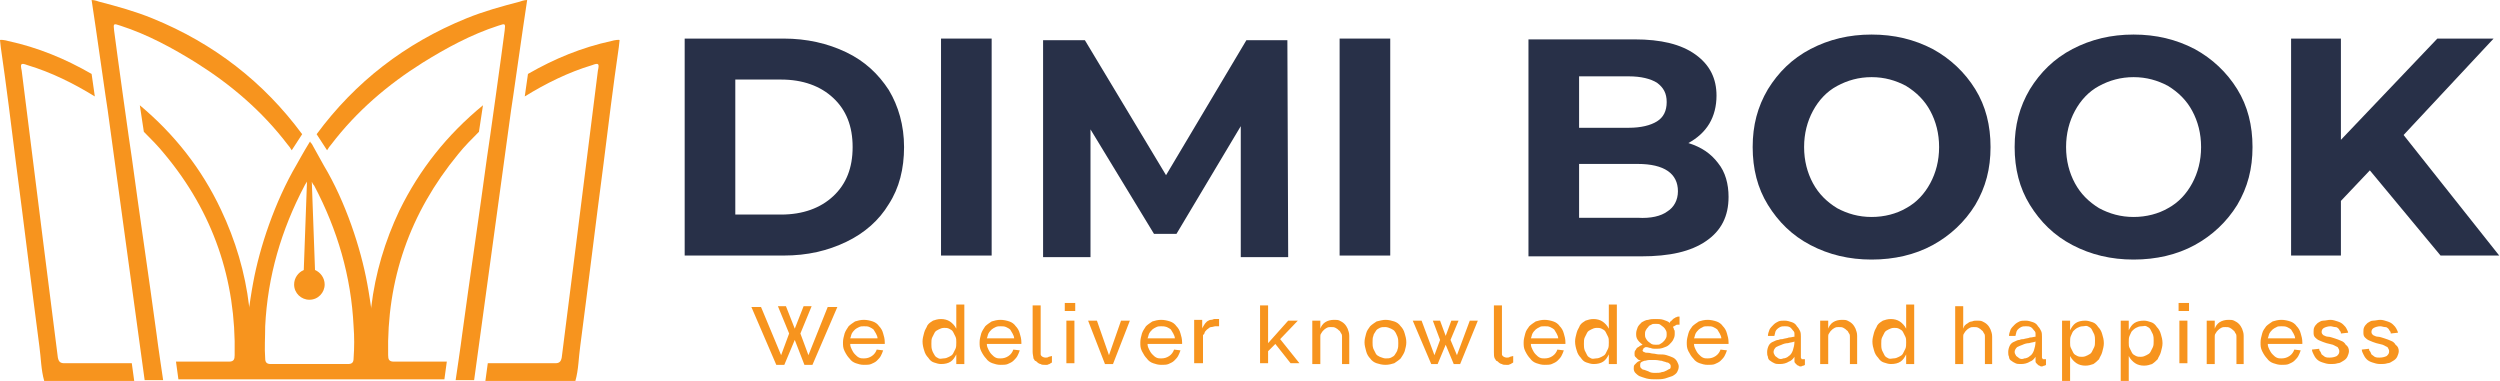
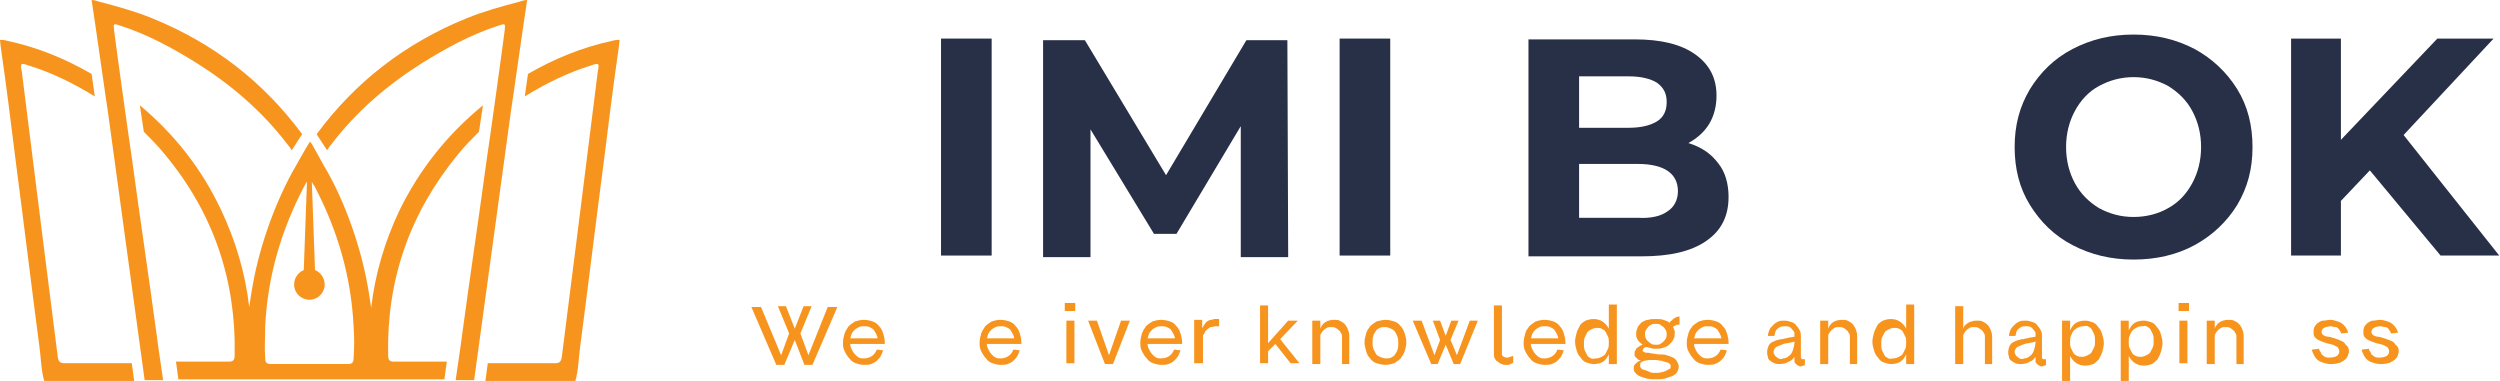
<svg xmlns="http://www.w3.org/2000/svg" width="571" height="87" viewBox="0 0 571 87" fill="none">
  <path d="M139.677 9.361C132.886 10.829 126.646 13.399 120.589 16.886L119.854 22.025C124.627 19.089 129.766 16.519 135.272 14.867C136.74 14.316 136.924 14.5 136.557 16.152C134.905 29.367 133.253 42.582 131.601 55.614C130.5 64.24 129.399 73.051 128.297 81.677C128.114 82.595 127.747 82.962 126.829 82.962C124.076 82.962 121.139 82.962 118.202 82.962C116.367 82.962 113.247 82.962 111.411 82.962L110.861 87C116.918 87 125.177 87 131.418 87C132.152 84.43 132.152 81.677 132.519 79.108C134.354 65.158 136.006 51.392 137.842 37.443C138.943 28.633 140.044 19.639 141.329 10.829L141.513 9.177C141.513 8.994 140.228 9.177 139.677 9.361Z" fill="#F7941E" />
  <path d="M118.753 0.367C114.532 1.468 110.494 2.57 106.456 4.222C92.506 9.911 81.127 18.721 72.317 30.652L74.703 34.323C74.886 33.956 75.437 33.221 75.62 33.038C81.494 25.329 88.652 19.272 96.544 14.316C101.867 11.013 107.557 7.892 113.797 5.873C115.449 5.323 115.449 5.323 115.266 6.975C114.715 11.38 111.595 33.772 111.228 35.975C109.392 49.557 107.373 62.956 105.538 76.538C105.354 78.19 104.07 86.816 104.07 86.816C105.538 86.816 107.006 86.816 108.291 86.816C108.291 86.816 114.165 43.867 116.734 25.145C116.918 24.228 119.487 5.873 120.405 0C119.671 0 118.753 0.367 118.753 0.367Z" fill="#F7941E" />
  <path d="M1.835 9.361C8.627 10.829 14.867 13.399 20.924 16.886L21.658 22.025C16.886 19.089 11.747 16.519 6.241 14.867C4.772 14.316 4.589 14.5 4.956 16.152C6.608 29.367 8.259 42.582 9.911 55.614C11.013 64.24 12.114 73.051 13.215 81.677C13.399 82.595 13.766 82.962 14.684 82.962C17.437 82.962 20.373 82.962 23.31 82.962C25.145 82.962 28.266 82.962 30.101 82.962L30.652 87C24.595 87 16.335 87 10.095 87C9.361 84.43 9.361 81.677 8.994 79.108C7.158 65.158 5.506 51.392 3.671 37.443C2.57 28.633 1.468 19.639 0.184 10.829L0 9.177C0 8.994 1.285 9.177 1.835 9.361Z" fill="#F7941E" />
  <path d="M22.576 0.367C26.797 1.468 30.835 2.57 34.873 4.222C48.823 9.911 60.203 18.721 69.013 30.652L66.627 34.323C66.443 33.956 65.892 33.221 65.709 33.038C59.835 25.329 52.677 19.272 44.785 14.316C39.462 11.013 33.772 7.892 27.532 5.873C25.88 5.323 25.88 5.323 26.063 6.975C26.614 11.38 29.734 33.772 30.101 35.975C31.937 49.557 33.956 62.956 35.791 76.538C35.975 78.19 37.26 86.816 37.26 86.816C35.791 86.816 34.323 86.816 33.038 86.816C33.038 86.816 27.165 43.867 24.595 25.145C24.411 24.228 21.842 5.873 20.924 0C21.658 0 22.576 0.367 22.576 0.367Z" fill="#F7941E" />
  <path d="M91.222 48.089C87.918 55.063 85.715 62.405 84.797 70.114C84.797 70.297 84.797 70.481 84.797 70.481C84.797 70.481 84.247 66.626 83.88 64.791C82.411 56.715 78.924 46.07 73.968 37.81C73.968 37.81 71.949 34.139 71.215 32.854C71.032 32.671 70.848 32.487 70.848 32.304V32.854V32.304C70.848 32.304 70.665 32.487 70.481 32.854C69.563 34.323 67.728 37.627 67.728 37.627C62.772 46.069 59.285 56.532 57.816 64.608C57.449 66.443 56.899 70.297 56.899 70.297C56.899 70.114 56.899 69.93 56.899 69.93C55.981 62.221 53.779 54.88 50.475 47.905C46.07 38.544 39.829 30.652 31.937 24.044L32.854 30.101C34.506 31.753 36.158 33.405 37.627 35.24C48.639 48.456 53.962 63.873 53.595 81.126C53.595 82.044 53.411 82.595 52.31 82.595C48.089 82.595 44.234 82.595 40.196 82.595L40.747 86.633C50.842 86.633 61.12 86.633 71.215 86.633C81.31 86.633 91.405 86.633 101.5 86.633L102.051 82.595C97.829 82.595 93.975 82.595 89.937 82.595C88.835 82.595 88.652 82.044 88.652 81.126C88.285 63.873 93.608 48.639 104.62 35.24C106.089 33.405 107.74 31.753 109.392 30.101L110.31 24.044C102.051 30.835 95.81 38.728 91.222 48.089ZM80.76 81.861C80.76 82.778 80.392 83.145 79.475 83.145C76.722 83.145 73.968 83.145 71.032 83.145C68.095 83.145 64.791 83.145 61.854 83.145C60.937 83.145 60.57 82.778 60.57 81.861C60.386 79.475 60.57 77.088 60.57 74.519C61.12 63.139 64.24 52.494 69.563 42.399C69.563 42.399 69.747 42.032 70.114 41.481L69.38 61.671C68.095 62.221 67.177 63.506 67.177 64.975C67.177 66.994 68.829 68.462 70.665 68.462C72.683 68.462 74.152 66.81 74.152 64.975C74.152 63.506 73.234 62.221 71.949 61.671L71.215 41.481C71.399 42.032 71.766 42.399 71.766 42.399C77.089 52.494 80.209 63.139 80.76 74.519C80.943 76.905 80.943 79.291 80.76 81.861Z" fill="#F7941E" />
-   <path d="M156.38 8.81H178.955C184.278 8.81 189.05 9.911 193.272 11.931C197.493 13.949 200.614 16.886 203 20.557C205.202 24.228 206.487 28.633 206.487 33.589C206.487 38.544 205.386 42.949 203 46.62C200.797 50.291 197.493 53.228 193.272 55.247C189.05 57.266 184.462 58.367 178.955 58.367H156.38V8.81ZM178.405 49.006C183.361 49.006 187.399 47.538 190.335 44.785C193.272 42.032 194.74 38.361 194.74 33.589C194.74 28.817 193.272 25.146 190.335 22.392C187.399 19.639 183.361 18.171 178.405 18.171H167.943V49.006H178.405Z" fill="#283048" />
  <path d="M214.93 8.81H226.493V58.367H214.93V8.81Z" fill="#283048" />
  <path d="M283.392 58.551V28.816L268.709 53.411H263.569L249.069 29.551V58.734H238.24V9.177H247.785L266.323 40.013L284.677 9.177H294.038L294.221 58.734H283.392V58.551Z" fill="#283048" />
  <path d="M305.968 8.81H317.531V58.367H305.968V8.81Z" fill="#283048" />
  <path d="M392.417 37.26C394.069 39.279 394.803 42.032 394.803 44.968C394.803 49.373 393.152 52.677 389.664 55.063C386.177 57.449 381.405 58.551 374.797 58.551H349.101V8.994H373.329C379.386 8.994 383.974 10.095 387.278 12.481C390.582 14.867 392.05 17.987 392.05 21.842C392.05 24.228 391.5 26.43 390.398 28.266C389.297 30.101 387.645 31.57 385.626 32.671C388.563 33.589 390.765 35.057 392.417 37.26ZM360.664 17.437V29.184H372.044C374.797 29.184 377 28.633 378.468 27.715C379.936 26.797 380.671 25.329 380.671 23.31C380.671 21.291 379.936 20.006 378.468 18.905C377 17.987 374.797 17.437 372.044 17.437H360.664ZM380.854 48.272C382.322 47.355 383.24 45.703 383.24 43.684C383.24 39.646 380.12 37.443 374.063 37.443H360.664V49.74H374.063C377 49.924 379.386 49.373 380.854 48.272Z" fill="#283048" />
-   <path d="M413.525 55.981C409.304 53.779 406.183 50.658 403.797 46.804C401.411 42.949 400.31 38.544 400.31 33.589C400.31 28.633 401.411 24.412 403.797 20.373C406.183 16.519 409.304 13.399 413.525 11.196C417.747 8.994 422.335 7.892 427.474 7.892C432.614 7.892 437.202 8.994 441.424 11.196C445.462 13.399 448.766 16.519 451.152 20.373C453.538 24.228 454.639 28.633 454.639 33.589C454.639 38.544 453.538 42.766 451.152 46.804C448.766 50.658 445.462 53.779 441.424 55.981C437.386 58.184 432.614 59.285 427.474 59.285C422.335 59.285 417.747 58.184 413.525 55.981ZM435.367 47.538C437.753 46.253 439.588 44.234 440.873 41.848C442.158 39.462 442.892 36.709 442.892 33.589C442.892 30.468 442.158 27.715 440.873 25.329C439.588 22.943 437.753 21.108 435.367 19.639C432.981 18.355 430.411 17.62 427.474 17.62C424.538 17.62 421.968 18.355 419.582 19.639C417.196 20.924 415.36 22.943 414.076 25.329C412.791 27.715 412.057 30.468 412.057 33.589C412.057 36.709 412.791 39.462 414.076 41.848C415.36 44.234 417.196 46.07 419.582 47.538C421.968 48.823 424.538 49.557 427.474 49.557C430.411 49.557 433.164 48.823 435.367 47.538Z" fill="#283048" />
  <path d="M473.36 55.981C469.139 53.779 466.019 50.658 463.633 46.804C461.246 42.949 460.145 38.544 460.145 33.589C460.145 28.633 461.246 24.412 463.633 20.373C466.019 16.519 469.139 13.399 473.36 11.196C477.582 8.994 482.17 7.892 487.31 7.892C492.449 7.892 497.038 8.994 501.259 11.196C505.297 13.399 508.601 16.519 510.987 20.373C513.373 24.228 514.474 28.633 514.474 33.589C514.474 38.544 513.373 42.766 510.987 46.804C508.601 50.658 505.297 53.779 501.259 55.981C497.221 58.184 492.449 59.285 487.31 59.285C482.17 59.285 477.582 58.184 473.36 55.981ZM495.202 47.538C497.588 46.253 499.424 44.234 500.708 41.848C501.993 39.462 502.727 36.709 502.727 33.589C502.727 30.468 501.993 27.715 500.708 25.329C499.424 22.943 497.588 21.108 495.202 19.639C492.816 18.355 490.246 17.62 487.31 17.62C484.373 17.62 481.803 18.355 479.417 19.639C477.031 20.924 475.196 22.943 473.911 25.329C472.626 27.715 471.892 30.468 471.892 33.589C471.892 36.709 472.626 39.462 473.911 41.848C475.196 44.234 477.031 46.07 479.417 47.538C481.803 48.823 484.373 49.557 487.31 49.557C490.246 49.557 493 48.823 495.202 47.538Z" fill="#283048" />
  <path d="M541.272 38.911L534.664 45.886V58.367H523.284V8.81H534.664V31.937L556.689 8.81H569.538L548.981 30.835L570.822 58.367H557.424L541.272 38.911Z" fill="#283048" />
  <path d="M179.506 69.93L181.525 75.07L183.544 69.93H185.38L182.81 76.171L184.645 81.127L189.05 70.114H191.253L185.563 83.329H183.728L181.525 77.639L179.139 83.329H177.304L171.614 70.114H173.816L178.405 81.127L180.24 76.171L177.671 69.93H179.506Z" fill="#F7941E" />
  <path d="M194.19 78.557C194.19 79.108 194.373 79.475 194.557 79.842C194.74 80.209 194.924 80.576 195.291 80.943C195.658 81.31 195.842 81.494 196.209 81.677C196.576 81.861 196.943 81.861 197.31 81.861C198.044 81.861 198.595 81.677 199.145 81.31C199.696 80.943 200.063 80.392 200.247 79.842L201.715 80.025C201.531 80.576 201.348 80.943 201.164 81.31C200.981 81.677 200.614 82.044 200.247 82.411C199.88 82.778 199.329 82.962 198.962 83.146C198.595 83.329 197.861 83.329 197.31 83.329C196.576 83.329 196.025 83.146 195.474 82.962C194.924 82.778 194.373 82.411 194.006 81.861C193.639 81.494 193.272 80.943 192.905 80.209C192.538 79.475 192.538 78.924 192.538 78.19C192.538 77.456 192.721 76.905 192.905 76.171C193.088 75.62 193.455 75.07 193.823 74.519C194.19 74.152 194.74 73.785 195.291 73.418C195.842 73.234 196.576 73.051 197.31 73.051C198.044 73.051 198.778 73.234 199.329 73.418C199.88 73.601 200.43 73.968 200.797 74.519C201.164 74.886 201.531 75.437 201.715 76.171C201.899 76.722 202.082 77.456 202.082 78.19V78.374V78.557H194.19ZM197.31 74.519C196.943 74.519 196.576 74.519 196.209 74.703C195.842 74.886 195.474 75.07 195.291 75.253C195.107 75.437 194.74 75.804 194.557 76.171C194.373 76.538 194.373 76.905 194.19 77.272H200.43C200.43 76.905 200.247 76.538 200.063 76.171C199.88 75.804 199.696 75.62 199.512 75.253C199.329 75.07 198.962 74.886 198.595 74.703C198.228 74.519 197.861 74.519 197.31 74.519Z" fill="#F7941E" />
-   <path d="M220.253 69.93V83.146H218.417V80.943C218.05 81.677 217.683 82.228 217.133 82.595C216.582 82.962 215.848 83.146 214.93 83.146C214.38 83.146 213.829 82.962 213.278 82.778C212.728 82.595 212.361 82.228 211.993 81.677C211.626 81.31 211.259 80.76 211.076 80.025C210.892 79.475 210.709 78.74 210.709 78.006C210.709 77.272 210.892 76.722 211.076 75.987C211.259 75.253 211.626 74.886 211.81 74.335C212.177 73.785 212.544 73.601 213.095 73.234C213.645 73.051 214.196 72.867 214.93 72.867C215.664 72.867 216.399 73.051 216.949 73.418C217.5 73.785 218.05 74.335 218.417 75.07V69.563H220.253V69.93ZM215.481 81.861C216.031 81.861 216.398 81.677 216.766 81.494C217.133 81.31 217.5 81.127 217.683 80.76C217.867 80.392 218.05 80.025 218.234 79.658C218.417 79.291 218.417 78.74 218.417 78.19C218.417 77.639 218.417 77.272 218.234 76.905C218.05 76.538 217.867 76.171 217.683 75.804C217.5 75.437 217.133 75.253 216.766 75.07C216.398 74.886 216.031 74.886 215.664 74.886C215.114 74.886 214.747 75.07 214.38 75.253C214.012 75.437 213.645 75.62 213.462 75.987C213.278 76.354 213.095 76.722 212.911 77.089C212.728 77.456 212.728 78.006 212.728 78.557C212.728 79.108 212.728 79.475 212.911 80.025C213.095 80.576 213.278 80.76 213.462 81.127C213.645 81.494 214.012 81.677 214.38 81.861C214.747 82.044 215.114 81.861 215.481 81.861Z" fill="#F7941E" />
  <path d="M225.392 78.557C225.392 79.108 225.576 79.475 225.759 79.842C225.943 80.209 226.126 80.576 226.493 80.943C226.86 81.31 227.044 81.494 227.411 81.677C227.778 81.861 228.145 81.861 228.512 81.861C229.246 81.861 229.797 81.677 230.348 81.31C230.898 80.943 231.265 80.392 231.449 79.842L232.917 80.025C232.734 80.576 232.55 80.943 232.367 81.31C232.183 81.677 231.816 82.044 231.449 82.411C231.082 82.778 230.531 82.962 230.164 83.146C229.797 83.329 229.063 83.329 228.512 83.329C227.778 83.329 227.227 83.146 226.677 82.962C226.126 82.778 225.576 82.411 225.209 81.861C224.841 81.494 224.474 80.943 224.107 80.209C223.74 79.475 223.74 78.924 223.74 78.19C223.74 77.456 223.924 76.905 224.107 76.171C224.291 75.62 224.658 75.07 225.025 74.519C225.392 74.152 225.943 73.785 226.493 73.418C227.044 73.234 227.778 73.051 228.512 73.051C229.246 73.051 229.981 73.234 230.531 73.418C231.082 73.601 231.633 73.968 232 74.519C232.367 74.886 232.734 75.437 232.917 76.171C233.101 76.722 233.284 77.456 233.284 78.19V78.374V78.557H225.392ZM228.512 74.519C228.145 74.519 227.778 74.519 227.411 74.703C227.044 74.886 226.677 75.07 226.493 75.253C226.31 75.437 225.943 75.804 225.759 76.171C225.576 76.538 225.576 76.905 225.392 77.272H231.633C231.633 76.905 231.449 76.538 231.265 76.171C231.082 75.804 230.898 75.62 230.715 75.253C230.531 75.07 230.164 74.886 229.797 74.703C229.43 74.519 228.879 74.519 228.512 74.519Z" fill="#F7941E" />
-   <path d="M235.854 80.393V69.747H237.69C237.69 71.215 237.69 72.317 237.69 73.418C237.69 74.336 237.69 75.253 237.69 76.171C237.69 76.905 237.69 77.639 237.69 78.374C237.69 79.108 237.69 79.658 237.69 80.393C237.69 80.576 237.69 80.76 237.69 80.943C237.69 81.127 237.873 81.31 237.873 81.31C238.057 81.494 238.424 81.677 238.791 81.677C238.975 81.677 239.342 81.677 239.525 81.494C239.709 81.494 240.076 81.31 240.259 81.31V82.779C240.076 82.962 239.892 82.962 239.709 83.146C239.525 83.146 239.342 83.329 239.158 83.329C238.975 83.329 238.791 83.329 238.607 83.329C238.24 83.329 237.873 83.329 237.69 83.146C237.506 83.146 237.139 82.962 236.956 82.779C236.772 82.595 236.588 82.412 236.405 82.412C236.221 82.228 236.221 82.044 236.038 81.861C236.038 81.494 235.854 80.943 235.854 80.393Z" fill="#F7941E" />
  <path d="M245.582 69.196V71.032H243.196V69.196H245.582ZM245.399 73.234V82.962H243.563V73.234H245.399Z" fill="#F7941E" />
  <path d="M248.519 73.234H250.538L253.291 81.127L256.044 73.234H258.063L254.209 83.146H252.373L248.519 73.234Z" fill="#F7941E" />
  <path d="M262.101 78.557C262.101 79.108 262.284 79.475 262.468 79.842C262.652 80.209 262.835 80.576 263.202 80.943C263.569 81.31 263.753 81.494 264.12 81.677C264.487 81.861 264.854 81.861 265.221 81.861C265.955 81.861 266.506 81.677 267.057 81.31C267.607 80.943 267.974 80.392 268.158 79.842L269.626 80.025C269.443 80.576 269.259 80.943 269.076 81.31C268.892 81.677 268.525 82.044 268.158 82.411C267.791 82.778 267.24 82.962 266.873 83.146C266.506 83.329 265.772 83.329 265.221 83.329C264.487 83.329 263.936 83.146 263.386 82.962C262.835 82.778 262.284 82.411 261.917 81.861C261.55 81.494 261.183 80.943 260.816 80.209C260.449 79.475 260.449 78.924 260.449 78.19C260.449 77.456 260.633 76.905 260.816 76.171C261 75.62 261.367 75.07 261.734 74.519C262.101 74.152 262.652 73.785 263.202 73.418C263.753 73.234 264.487 73.051 265.221 73.051C265.955 73.051 266.69 73.234 267.24 73.418C267.791 73.601 268.341 73.968 268.708 74.519C269.076 74.886 269.443 75.437 269.626 76.171C269.81 76.722 269.993 77.456 269.993 78.19V78.374V78.557H262.101ZM265.221 74.519C264.854 74.519 264.487 74.519 264.12 74.703C263.753 74.886 263.386 75.07 263.202 75.253C263.019 75.437 262.652 75.804 262.468 76.171C262.284 76.538 262.284 76.905 262.101 77.272H268.341C268.341 76.905 268.158 76.538 267.974 76.171C267.791 75.804 267.607 75.62 267.424 75.253C267.24 75.07 266.873 74.886 266.506 74.703C265.955 74.519 265.588 74.519 265.221 74.519Z" fill="#F7941E" />
  <path d="M278.62 74.519C278.62 74.519 278.436 74.519 278.253 74.519C278.069 74.519 277.886 74.519 277.519 74.519C277.335 74.519 276.968 74.703 276.601 74.703C276.234 74.703 276.05 75.07 275.683 75.253C275.5 75.437 275.133 75.804 275.133 75.987C275.133 76.171 274.949 76.355 274.766 76.538V82.962H272.747V73.051H274.582V75.07C274.582 74.886 274.766 74.703 274.949 74.335C275.133 73.969 275.316 73.785 275.683 73.418C276.05 73.234 276.234 73.051 276.601 73.051C276.968 73.051 277.152 72.867 277.335 72.867C277.519 72.867 277.886 72.867 278.069 72.867C278.253 72.867 278.436 72.867 278.436 72.867V74.519H278.62Z" fill="#F7941E" />
  <path d="M291.285 78.557L289.633 80.209V82.962H287.797V69.747H289.633V78.374L294.221 73.234H296.424L292.386 77.456L296.791 82.962H294.772L291.285 78.557Z" fill="#F7941E" />
  <path d="M308.354 83.146H306.519V76.905C306.519 76.722 306.519 76.355 306.335 76.171C306.152 75.987 306.152 75.62 305.785 75.437C305.601 75.253 305.417 75.07 305.05 74.886C304.683 74.703 304.5 74.703 303.949 74.703C303.582 74.703 303.398 74.703 303.031 74.886C302.664 75.07 302.481 75.253 302.297 75.437C302.114 75.62 301.93 75.804 301.747 76.171C301.563 76.355 301.563 76.722 301.563 76.905V83.146H299.728V73.234H301.563V75.07C301.747 74.519 302.114 73.968 302.664 73.601C303.215 73.234 303.949 73.051 304.683 73.051C305.234 73.051 305.601 73.051 305.968 73.234C306.335 73.418 306.702 73.601 307.069 73.968C307.436 74.335 307.62 74.703 307.803 75.07C307.987 75.62 308.171 75.987 308.171 76.722V83.146H308.354Z" fill="#F7941E" />
  <path d="M316.43 73.051C317.164 73.051 317.898 73.234 318.449 73.418C319 73.601 319.55 73.968 319.917 74.519C320.284 74.886 320.652 75.437 320.835 76.171C321.019 76.722 321.202 77.456 321.202 78.19C321.202 78.924 321.019 79.475 320.835 80.209C320.652 80.76 320.284 81.31 319.917 81.861C319.55 82.228 319 82.595 318.449 82.962C317.898 83.146 317.164 83.329 316.43 83.329C315.696 83.329 314.962 83.146 314.411 82.962C313.86 82.778 313.31 82.411 312.943 81.861C312.576 81.494 312.209 80.943 312.025 80.209C311.841 79.475 311.658 78.924 311.658 78.19C311.658 77.456 311.841 76.905 312.025 76.171C312.209 75.437 312.576 75.07 312.943 74.519C313.31 74.152 313.86 73.785 314.411 73.418C315.145 73.234 315.879 73.051 316.43 73.051ZM316.43 81.861C316.981 81.861 317.348 81.861 317.715 81.677C318.082 81.494 318.449 81.31 318.633 80.943C318.816 80.576 319.183 80.209 319.183 79.842C319.367 79.475 319.367 78.924 319.367 78.374C319.367 77.823 319.367 77.456 319.183 76.905C319 76.538 318.816 75.987 318.633 75.804C318.449 75.437 318.082 75.253 317.715 75.07C317.348 74.886 316.797 74.703 316.43 74.703C315.879 74.703 315.512 74.703 315.145 74.886C314.778 75.07 314.411 75.253 314.228 75.62C314.044 75.987 313.677 76.355 313.677 76.722C313.493 77.089 313.493 77.639 313.493 78.19C313.493 78.741 313.493 79.108 313.677 79.658C313.86 80.025 314.044 80.392 314.228 80.76C314.411 81.127 314.778 81.31 315.145 81.494C315.696 81.677 316.063 81.861 316.43 81.861Z" fill="#F7941E" />
  <path d="M337.538 73.234L333.5 83.146H332.031L330.196 78.74L328.36 83.146H326.892L322.671 73.234H324.69L327.626 81.127L328.911 77.639L327.259 73.234H328.911L330.196 76.722L331.481 73.234H333.133L331.297 77.639L332.765 81.127L335.702 73.234H337.538Z" fill="#F7941E" />
  <path d="M341.208 80.393V69.747H343.044C343.044 71.215 343.044 72.317 343.044 73.418C343.044 74.336 343.044 75.253 343.044 76.171C343.044 76.905 343.044 77.639 343.044 78.374C343.044 79.108 343.044 79.658 343.044 80.393C343.044 80.576 343.044 80.76 343.044 80.943C343.044 81.127 343.227 81.31 343.227 81.31C343.411 81.494 343.778 81.677 344.145 81.677C344.329 81.677 344.696 81.677 344.879 81.494C345.063 81.494 345.43 81.31 345.614 81.31V82.779C345.43 82.962 345.246 82.962 345.063 83.146C344.879 83.146 344.696 83.329 344.512 83.329C344.329 83.329 344.145 83.329 343.962 83.329C343.595 83.329 343.227 83.329 343.044 83.146C342.86 83.146 342.493 82.962 342.31 82.779C342.126 82.595 341.943 82.412 341.759 82.412C341.576 82.228 341.576 82.044 341.392 81.861C341.208 81.494 341.208 80.943 341.208 80.393Z" fill="#F7941E" />
  <path d="M349.652 78.557C349.652 79.108 349.835 79.475 350.019 79.842C350.202 80.209 350.386 80.576 350.753 80.943C351.12 81.31 351.304 81.494 351.671 81.677C352.038 81.861 352.405 81.861 352.772 81.861C353.506 81.861 354.057 81.677 354.607 81.31C355.158 80.943 355.525 80.392 355.709 79.842L357.177 80.025C356.993 80.576 356.81 80.943 356.626 81.31C356.443 81.677 356.076 82.044 355.709 82.411C355.342 82.778 354.791 82.962 354.424 83.146C354.057 83.329 353.323 83.329 352.772 83.329C352.038 83.329 351.487 83.146 350.936 82.962C350.386 82.778 349.835 82.411 349.468 81.861C349.101 81.494 348.734 80.943 348.367 80.209C348 79.475 348 78.924 348 78.19C348 77.456 348.183 76.905 348.367 76.171C348.55 75.437 348.917 75.07 349.285 74.519C349.652 74.152 350.202 73.785 350.753 73.418C351.304 73.234 352.038 73.051 352.772 73.051C353.506 73.051 354.24 73.234 354.791 73.418C355.342 73.601 355.892 73.968 356.259 74.519C356.626 74.886 356.993 75.437 357.177 76.171C357.36 76.722 357.544 77.456 357.544 78.19V78.374V78.557H349.652ZM352.772 74.519C352.405 74.519 351.854 74.519 351.671 74.703C351.304 74.886 350.936 75.07 350.753 75.253C350.569 75.437 350.202 75.804 350.019 76.171C349.835 76.538 349.835 76.905 349.652 77.272H355.892C355.892 76.905 355.709 76.538 355.525 76.171C355.342 75.804 355.158 75.62 354.974 75.253C354.791 75.07 354.424 74.886 354.057 74.703C353.69 74.519 353.323 74.519 352.772 74.519Z" fill="#F7941E" />
  <path d="M369.291 69.93V83.146H367.455V80.943C367.088 81.677 366.721 82.228 366.171 82.595C365.62 82.962 364.886 83.146 363.968 83.146C363.417 83.146 362.867 82.962 362.316 82.778C361.766 82.595 361.399 82.228 361.031 81.677C360.664 81.31 360.297 80.76 360.114 80.025C359.93 79.475 359.747 78.74 359.747 78.006C359.747 77.272 359.93 76.722 360.114 75.987C360.297 75.253 360.664 74.886 360.848 74.335C361.215 73.785 361.582 73.601 362.133 73.234C362.683 73.051 363.234 72.867 363.968 72.867C364.702 72.867 365.436 73.051 365.987 73.418C366.538 73.785 367.088 74.335 367.455 75.07V69.563H369.291V69.93ZM364.519 81.861C365.069 81.861 365.436 81.677 365.804 81.494C366.171 81.31 366.538 81.127 366.721 80.76C366.905 80.392 367.088 80.025 367.272 79.658C367.455 79.291 367.455 78.74 367.455 78.19C367.455 77.639 367.455 77.272 367.272 76.905C367.088 76.538 366.905 76.171 366.721 75.804C366.538 75.437 366.171 75.253 365.804 75.07C365.436 74.886 365.069 74.886 364.702 74.886C364.152 74.886 363.785 75.07 363.417 75.253C363.05 75.437 362.683 75.62 362.5 75.987C362.316 76.354 362.133 76.722 361.949 77.089C361.766 77.456 361.766 78.006 361.766 78.557C361.766 79.108 361.766 79.475 361.949 80.025C362.133 80.392 362.316 80.76 362.5 81.127C362.683 81.494 363.05 81.677 363.417 81.861C363.785 82.044 364.152 81.861 364.519 81.861Z" fill="#F7941E" />
  <path d="M378.835 80.943C379.569 80.943 380.12 80.943 380.67 81.127C381.221 81.31 381.772 81.494 382.139 81.677C382.506 81.861 382.873 82.228 383.057 82.595C383.24 82.962 383.424 83.329 383.424 83.696C383.424 84.247 383.24 84.614 383.057 84.981C382.873 85.348 382.322 85.715 381.955 85.899C381.405 86.082 380.854 86.266 380.303 86.449C379.569 86.633 379.019 86.633 378.284 86.633C377.55 86.633 376.816 86.633 376.082 86.449C375.348 86.266 374.981 86.082 374.43 85.899C374.063 85.715 373.696 85.348 373.512 85.165C373.329 84.981 373.145 84.614 373.145 84.247C373.145 83.88 373.145 83.513 373.329 83.329C373.512 83.146 373.696 82.962 373.879 82.778C374.063 82.595 374.43 82.411 374.797 82.411C374.43 82.228 374.246 82.228 374.063 82.044C373.879 81.861 373.696 81.677 373.512 81.494C373.329 81.31 373.329 81.127 373.329 80.76C373.329 80.576 373.329 80.209 373.512 80.025C373.696 79.842 373.696 79.658 373.879 79.475C374.063 79.291 374.246 79.291 374.43 79.108C374.614 78.924 374.797 78.924 375.164 78.74C374.797 78.373 374.43 78.19 374.063 77.639C373.696 77.089 373.696 76.722 373.696 76.171C373.696 75.62 373.879 75.253 374.063 74.703C374.246 74.335 374.614 73.968 374.981 73.601C375.348 73.418 375.898 73.051 376.449 73.051C377 72.867 377.55 72.867 378.101 72.867C378.835 72.867 379.386 72.867 379.936 73.051C380.487 73.234 381.038 73.418 381.405 73.785V73.601C381.405 73.601 381.405 73.418 381.588 73.418C381.772 73.234 381.955 73.051 382.139 72.867C382.322 72.684 382.506 72.684 382.689 72.5C382.873 72.5 383.057 72.317 383.24 72.317C383.424 72.317 383.424 72.317 383.607 72.317C383.607 72.684 383.607 72.867 383.607 73.234C383.607 73.601 383.607 73.785 383.607 74.152C383.424 74.152 383.424 74.152 383.24 74.152C383.057 74.152 382.873 74.152 382.689 74.335C382.506 74.335 382.506 74.519 382.322 74.519C382.139 74.519 382.139 74.703 382.139 74.703C382.139 74.886 382.322 74.886 382.322 75.253C382.506 75.437 382.506 75.62 382.506 75.804V75.987V76.171V76.355C382.506 76.905 382.322 77.272 382.139 77.639C381.955 78.006 381.588 78.373 381.221 78.74C380.854 79.108 380.303 79.291 379.753 79.475C379.202 79.658 378.651 79.658 378.101 79.658C377.734 79.658 377.367 79.658 377 79.475C376.632 79.475 376.449 79.291 376.082 79.291C376.082 79.291 376.082 79.291 375.898 79.291C375.715 79.291 375.715 79.291 375.531 79.475C375.348 79.475 375.348 79.658 375.348 79.658C375.348 79.842 375.164 79.842 375.164 80.025C375.164 80.209 375.348 80.392 375.531 80.392C375.715 80.576 376.082 80.576 376.449 80.576C376.816 80.576 377.183 80.76 377.55 80.76C377.917 80.76 378.468 80.943 378.835 80.943ZM378.101 85.165C378.651 85.165 379.202 85.165 379.569 84.981C379.936 84.981 380.303 84.797 380.67 84.614C381.038 84.43 381.221 84.247 381.405 84.247C381.588 84.063 381.588 83.88 381.588 83.696C381.588 83.513 381.588 83.329 381.405 83.146C381.221 82.962 381.038 82.778 380.67 82.778C380.303 82.595 379.936 82.595 379.569 82.411C379.202 82.411 378.651 82.228 378.101 82.228C377.55 82.228 377.183 82.228 376.633 82.228C376.265 82.228 375.898 82.411 375.531 82.411C375.164 82.595 374.981 82.595 374.797 82.778C374.614 82.962 374.614 83.146 374.614 83.513C374.614 83.696 374.614 83.88 374.797 84.063C374.981 84.247 375.164 84.43 375.348 84.43C375.531 84.43 375.898 84.614 376.449 84.797C377 85.165 377.55 85.165 378.101 85.165ZM378.101 73.968C377.734 73.968 377.367 73.968 377.183 74.152C376.816 74.335 376.633 74.335 376.449 74.703C376.265 74.886 376.082 75.07 375.898 75.437C375.715 75.804 375.715 75.987 375.715 76.355C375.715 76.722 375.715 76.905 375.898 77.272C376.082 77.639 376.265 77.823 376.449 78.006C376.633 78.19 377 78.373 377.183 78.557C377.55 78.74 377.917 78.74 378.284 78.74C378.652 78.74 379.019 78.74 379.202 78.557C379.569 78.373 379.753 78.19 379.936 78.006C380.12 77.823 380.303 77.639 380.487 77.272C380.671 76.905 380.67 76.722 380.67 76.355C380.67 75.987 380.671 75.804 380.487 75.437C380.303 75.07 380.12 74.886 379.936 74.703C379.753 74.519 379.386 74.335 379.202 74.152C379.019 73.968 378.468 73.968 378.101 73.968Z" fill="#F7941E" />
  <path d="M386.911 78.557C386.911 79.108 387.095 79.475 387.278 79.842C387.462 80.209 387.645 80.576 388.012 80.943C388.379 81.31 388.563 81.494 388.93 81.677C389.297 81.861 389.664 81.861 390.031 81.861C390.765 81.861 391.316 81.677 391.867 81.31C392.417 80.943 392.784 80.392 392.968 79.842L394.436 80.025C394.253 80.576 394.069 80.943 393.886 81.31C393.702 81.677 393.335 82.044 392.968 82.411C392.601 82.778 392.05 82.962 391.683 83.146C391.316 83.329 390.582 83.329 390.031 83.329C389.297 83.329 388.746 83.146 388.196 82.962C387.645 82.778 387.095 82.411 386.727 81.861C386.36 81.494 385.993 80.943 385.626 80.209C385.259 79.475 385.259 78.924 385.259 78.19C385.259 77.456 385.443 76.905 385.626 76.171C385.81 75.437 386.177 75.07 386.544 74.519C386.911 74.152 387.462 73.785 388.012 73.418C388.563 73.234 389.297 73.051 390.031 73.051C390.765 73.051 391.5 73.234 392.05 73.418C392.601 73.601 393.151 73.968 393.519 74.519C393.886 74.886 394.253 75.437 394.436 76.171C394.62 76.722 394.803 77.456 394.803 78.19V78.374V78.557H386.911ZM390.031 74.519C389.664 74.519 389.113 74.519 388.93 74.703C388.563 74.886 388.196 75.07 388.012 75.253C387.829 75.437 387.462 75.804 387.278 76.171C387.095 76.538 387.095 76.905 386.911 77.272H393.151C393.151 76.905 392.968 76.538 392.784 76.171C392.601 75.804 392.417 75.62 392.234 75.253C392.05 75.07 391.683 74.886 391.316 74.703C390.949 74.519 390.582 74.519 390.031 74.519Z" fill="#F7941E" />
  <path d="M409.854 81.494C409.487 82.044 409.12 82.411 408.569 82.595C408.019 82.962 407.284 83.146 406.55 83.146C406 83.146 405.632 83.146 405.265 82.962C404.898 82.778 404.531 82.595 404.348 82.411C403.981 82.228 403.797 81.861 403.797 81.494C403.613 81.127 403.613 80.76 403.613 80.392C403.613 79.842 403.797 79.291 403.981 78.924C404.164 78.557 404.531 78.19 405.082 78.006C405.449 77.823 405.816 77.639 406.183 77.639C406.55 77.456 406.917 77.456 407.101 77.456C407.651 77.272 408.202 77.272 408.569 77.089C409.12 77.089 409.487 76.905 409.854 76.905C409.854 76.722 409.854 76.355 409.854 76.171C409.854 75.804 409.67 75.62 409.487 75.437C409.303 75.253 409.12 74.886 408.753 74.703C408.386 74.519 408.019 74.519 407.651 74.519C407.284 74.519 406.917 74.519 406.55 74.703C406.183 74.886 406 75.07 405.816 75.253C405.632 75.437 405.449 75.804 405.449 75.987C405.449 76.171 405.265 76.538 405.265 76.722C405.082 76.722 404.898 76.722 404.898 76.722C404.715 76.722 404.715 76.722 404.531 76.722C404.348 76.722 404.348 76.722 404.164 76.722C403.981 76.722 403.981 76.722 403.797 76.722C403.797 76.171 403.981 75.804 404.164 75.253C404.348 74.886 404.715 74.519 405.082 74.152C405.449 73.785 405.816 73.601 406.183 73.418C406.55 73.234 407.101 73.234 407.651 73.234C408.202 73.234 408.753 73.418 409.303 73.601C409.854 73.785 410.221 74.152 410.405 74.519C410.772 74.886 410.955 75.253 411.139 75.62C411.322 75.987 411.322 76.538 411.322 76.905V81.31C411.322 81.31 411.322 81.494 411.322 81.677C411.322 81.861 411.506 81.861 411.506 82.044H411.689H411.873H412.057H412.24V83.329C412.24 83.329 412.056 83.513 411.873 83.513C411.689 83.513 411.506 83.696 411.322 83.696C411.139 83.696 410.955 83.696 410.772 83.513C410.588 83.513 410.405 83.329 410.221 83.146C410.038 82.962 409.854 82.778 409.854 82.595C409.854 82.044 409.854 81.861 409.854 81.494ZM405.082 80.392C405.082 80.76 405.265 80.943 405.449 81.31C405.632 81.494 406 81.677 406.183 81.861C406.55 82.044 406.917 82.044 407.284 81.861C407.651 81.861 408.202 81.677 408.569 81.31C408.936 81.127 409.303 80.576 409.487 80.025C409.67 79.475 409.854 78.74 409.854 78.006C409.487 78.19 408.936 78.19 408.386 78.373C407.835 78.373 407.284 78.557 406.917 78.74C406.367 78.924 406 79.108 405.632 79.291C405.265 79.658 405.082 80.025 405.082 80.392Z" fill="#F7941E" />
  <path d="M424.354 83.146H422.519V76.905C422.519 76.722 422.519 76.355 422.335 76.171C422.152 75.987 422.152 75.62 421.785 75.437C421.601 75.253 421.417 75.07 421.05 74.886C420.683 74.703 420.5 74.703 419.949 74.703C419.582 74.703 419.398 74.703 419.031 74.886C418.664 75.07 418.481 75.253 418.297 75.437C418.114 75.62 417.93 75.804 417.747 76.171C417.563 76.355 417.563 76.722 417.563 76.905V83.146H415.728V73.234H417.563V75.07C417.747 74.519 418.114 73.968 418.664 73.601C419.215 73.234 419.949 73.051 420.683 73.051C421.234 73.051 421.601 73.051 421.968 73.234C422.335 73.418 422.702 73.601 423.069 73.968C423.436 74.335 423.62 74.703 423.804 75.07C423.987 75.62 424.171 75.987 424.171 76.722V83.146H424.354Z" fill="#F7941E" />
  <path d="M437.202 69.93V83.146H435.367V80.943C435 81.677 434.633 82.228 434.082 82.595C433.531 82.962 432.797 83.146 431.879 83.146C431.329 83.146 430.778 82.962 430.228 82.778C429.677 82.595 429.31 82.228 428.943 81.677C428.576 81.31 428.209 80.76 428.025 80.025C427.841 79.475 427.658 78.74 427.658 78.006C427.658 77.272 427.841 76.722 428.025 75.987C428.209 75.253 428.576 74.886 428.759 74.335C429.126 73.785 429.493 73.601 430.044 73.234C430.595 73.051 431.145 72.867 431.879 72.867C432.614 72.867 433.348 73.051 433.898 73.418C434.449 73.785 435 74.335 435.367 75.07V69.563H437.202V69.93ZM432.43 81.861C432.981 81.861 433.348 81.677 433.715 81.494C434.082 81.31 434.449 81.127 434.633 80.76C434.816 80.392 435 80.025 435.183 79.658C435.367 79.291 435.367 78.74 435.367 78.19C435.367 77.639 435.367 77.272 435.183 76.905C435 76.538 434.816 76.171 434.633 75.804C434.449 75.437 434.082 75.253 433.715 75.07C433.348 74.886 432.981 74.886 432.614 74.886C432.063 74.886 431.696 75.07 431.329 75.253C430.962 75.437 430.595 75.62 430.411 75.987C430.228 76.354 430.044 76.722 429.86 77.089C429.677 77.456 429.677 78.006 429.677 78.557C429.677 79.108 429.677 79.475 429.86 80.025C430.044 80.392 430.228 80.76 430.411 81.127C430.595 81.494 430.962 81.677 431.329 81.861C431.696 82.044 432.063 81.861 432.43 81.861Z" fill="#F7941E" />
  <path d="M455.189 83.146H453.354V76.905C453.354 76.722 453.354 76.355 453.17 76.171C452.987 75.987 452.987 75.62 452.62 75.437C452.436 75.253 452.253 75.07 451.886 74.886C451.519 74.703 451.335 74.703 450.784 74.703C450.417 74.703 450.234 74.703 449.867 74.886C449.5 75.07 449.316 75.253 449.132 75.437C448.949 75.62 448.765 75.804 448.582 76.171C448.398 76.355 448.398 76.722 448.398 76.905V83.146H446.563V69.93H448.398V75.07C448.582 74.703 448.582 74.519 448.765 74.336C448.949 74.152 449.132 73.969 449.499 73.785C449.683 73.601 450.05 73.418 450.417 73.418C450.784 73.234 451.151 73.234 451.518 73.234C452.069 73.234 452.436 73.234 452.803 73.418C453.17 73.601 453.538 73.785 453.905 74.152C454.272 74.519 454.455 74.886 454.639 75.253C454.822 75.804 455.006 76.171 455.006 76.905V83.146H455.189Z" fill="#F7941E" />
  <path d="M464.917 81.494C464.55 82.044 464.183 82.411 463.632 82.595C463.082 82.962 462.348 83.146 461.613 83.146C461.063 83.146 460.696 83.146 460.329 82.962C459.962 82.778 459.594 82.595 459.411 82.411C459.044 82.228 458.86 81.861 458.86 81.494C458.677 81.127 458.677 80.76 458.677 80.392C458.677 79.842 458.86 79.291 459.044 78.924C459.227 78.557 459.594 78.19 460.145 78.006C460.512 77.823 460.879 77.639 461.246 77.639C461.613 77.456 461.981 77.456 462.164 77.456C462.715 77.272 463.265 77.272 463.632 77.089C464.183 77.089 464.55 76.905 464.917 76.905C464.917 76.722 464.917 76.355 464.917 76.171C464.917 75.804 464.734 75.62 464.55 75.437C464.367 75.253 464.183 74.886 463.816 74.703C463.449 74.519 463.082 74.519 462.715 74.519C462.348 74.519 461.981 74.519 461.613 74.703C461.246 74.886 461.063 75.07 460.879 75.253C460.696 75.437 460.512 75.804 460.512 75.987C460.512 76.171 460.329 76.538 460.329 76.722C460.145 76.722 459.962 76.722 459.962 76.722C459.778 76.722 459.778 76.722 459.594 76.722C459.411 76.722 459.411 76.722 459.227 76.722C459.044 76.722 459.044 76.722 458.86 76.722C458.86 76.171 459.044 75.804 459.227 75.253C459.411 74.886 459.778 74.519 460.145 74.152C460.512 73.785 460.879 73.601 461.246 73.418C461.613 73.234 462.164 73.234 462.715 73.234C463.265 73.234 463.816 73.418 464.367 73.601C464.917 73.785 465.284 74.152 465.468 74.519C465.835 74.886 466.019 75.253 466.202 75.62C466.386 75.987 466.386 76.538 466.386 76.905V81.31C466.386 81.31 466.386 81.494 466.386 81.677C466.386 81.861 466.569 81.861 466.569 82.044H466.753H466.936H467.12H467.303V83.329C467.303 83.329 467.12 83.513 466.936 83.513C466.753 83.513 466.569 83.696 466.386 83.696C466.202 83.696 466.019 83.696 465.835 83.513C465.651 83.513 465.468 83.329 465.284 83.146C465.101 82.962 464.917 82.778 464.917 82.595C464.917 82.044 464.917 81.861 464.917 81.494ZM460.145 80.392C460.145 80.76 460.329 80.943 460.512 81.31C460.696 81.494 461.063 81.677 461.246 81.861C461.613 82.044 461.981 82.044 462.348 81.861C462.715 81.861 463.265 81.677 463.632 81.31C464 81.127 464.367 80.576 464.55 80.025C464.734 79.475 464.917 78.74 464.917 78.006C464.55 78.19 464 78.19 463.449 78.373C462.898 78.373 462.348 78.557 461.981 78.74C461.43 78.924 461.063 79.108 460.696 79.291C460.329 79.658 460.145 80.025 460.145 80.392Z" fill="#F7941E" />
  <path d="M470.974 86.449V73.234H472.81V75.437C473.177 74.703 473.544 74.152 474.095 73.785C474.645 73.418 475.379 73.234 476.297 73.234C476.848 73.234 477.398 73.418 477.949 73.601C478.5 73.785 478.867 74.152 479.234 74.703C479.601 75.07 479.968 75.62 480.152 76.355C480.335 76.905 480.519 77.639 480.519 78.373C480.519 79.108 480.335 79.658 480.152 80.392C479.968 81.127 479.601 81.494 479.417 82.044C479.05 82.411 478.683 82.778 478.133 83.146C477.582 83.329 477.031 83.513 476.297 83.513C475.563 83.513 474.829 83.329 474.278 82.962C473.727 82.595 473.177 82.044 472.81 81.31V87H470.974V86.449ZM475.746 74.519C475.196 74.519 474.829 74.703 474.462 74.886C474.095 75.07 473.727 75.437 473.544 75.62C473.36 75.804 473.177 76.355 472.993 76.722C472.81 77.089 472.81 77.639 472.81 78.19C472.81 78.74 472.81 79.108 472.993 79.475C473.177 79.842 473.36 80.209 473.544 80.576C473.727 80.943 474.095 81.127 474.462 81.31C474.829 81.494 475.196 81.494 475.563 81.494C476.114 81.494 476.481 81.31 476.848 81.127C477.215 80.943 477.582 80.76 477.765 80.392C477.949 80.025 478.133 79.658 478.316 79.291C478.5 78.924 478.5 78.373 478.5 77.823C478.5 77.272 478.5 76.905 478.316 76.355C478.133 75.987 477.949 75.62 477.765 75.253C477.582 74.886 477.215 74.703 476.848 74.519C476.481 74.335 476.114 74.519 475.746 74.519Z" fill="#F7941E" />
  <path d="M484.373 86.449V73.234H486.208V75.437C486.575 74.703 486.943 74.152 487.493 73.785C488.044 73.418 488.778 73.234 489.696 73.234C490.246 73.234 490.797 73.418 491.348 73.601C491.898 73.785 492.265 74.152 492.632 74.703C492.999 75.07 493.367 75.62 493.55 76.355C493.734 76.905 493.917 77.639 493.917 78.373C493.917 79.108 493.734 79.658 493.55 80.392C493.367 81.127 492.999 81.494 492.816 82.044C492.449 82.411 492.082 82.778 491.531 83.146C490.981 83.329 490.43 83.513 489.696 83.513C488.962 83.513 488.227 83.329 487.677 82.962C487.126 82.595 486.575 82.044 486.208 81.31V87H484.373V86.449ZM489.145 74.519C488.594 74.519 488.227 74.703 487.86 74.886C487.493 75.07 487.126 75.437 486.943 75.62C486.759 75.804 486.575 76.355 486.392 76.722C486.208 77.089 486.208 77.639 486.208 78.19C486.208 78.74 486.208 79.108 486.392 79.475C486.575 79.842 486.759 80.209 486.943 80.576C487.126 80.943 487.493 81.127 487.86 81.31C488.227 81.494 488.594 81.494 488.961 81.494C489.512 81.494 489.879 81.31 490.246 81.127C490.613 80.943 490.981 80.76 491.164 80.392C491.348 80.025 491.531 79.658 491.715 79.291C491.898 78.924 491.898 78.373 491.898 77.823C491.898 77.272 491.898 76.905 491.715 76.355C491.531 75.987 491.348 75.62 491.164 75.253C490.981 74.886 490.613 74.703 490.246 74.519C489.879 74.335 489.696 74.519 489.145 74.519Z" fill="#F7941E" />
  <path d="M499.974 69.196V71.032H497.588V69.196H499.974ZM499.607 73.234V82.962H497.772V73.234H499.607Z" fill="#F7941E" />
  <path d="M512.639 83.146H510.803V76.905C510.803 76.722 510.803 76.355 510.62 76.171C510.436 75.987 510.436 75.62 510.069 75.437C509.886 75.253 509.702 75.07 509.335 74.886C508.968 74.703 508.784 74.703 508.234 74.703C507.867 74.703 507.683 74.703 507.316 74.886C506.949 75.07 506.765 75.253 506.582 75.437C506.398 75.62 506.215 75.804 506.031 76.171C505.848 76.355 505.848 76.722 505.848 76.905V83.146H504.012V73.234H505.848V75.07C506.031 74.519 506.398 73.968 506.949 73.601C507.5 73.234 508.234 73.051 508.968 73.051C509.519 73.051 509.886 73.051 510.253 73.234C510.62 73.418 510.987 73.601 511.354 73.968C511.721 74.335 511.905 74.703 512.088 75.07C512.272 75.62 512.455 75.987 512.455 76.722V83.146H512.639Z" fill="#F7941E" />
-   <path d="M517.962 78.557C517.962 79.108 518.145 79.475 518.329 79.842C518.512 80.209 518.696 80.576 519.063 80.943C519.43 81.31 519.613 81.494 519.981 81.677C520.348 81.861 520.715 81.861 521.082 81.861C521.816 81.861 522.367 81.677 522.917 81.31C523.468 80.943 523.835 80.392 524.018 79.842L525.487 80.025C525.303 80.576 525.12 80.943 524.936 81.31C524.753 81.677 524.386 82.044 524.018 82.411C523.651 82.778 523.101 82.962 522.734 83.146C522.367 83.329 521.632 83.329 521.082 83.329C520.348 83.329 519.797 83.146 519.246 82.962C518.696 82.778 518.145 82.411 517.778 81.861C517.411 81.494 517.044 80.943 516.677 80.209C516.31 79.475 516.31 78.924 516.31 78.19C516.31 77.456 516.493 76.905 516.677 76.171C516.86 75.437 517.227 75.07 517.594 74.519C517.961 74.152 518.512 73.785 519.063 73.418C519.613 73.234 520.348 73.051 521.082 73.051C521.816 73.051 522.55 73.234 523.101 73.418C523.651 73.601 524.202 73.968 524.569 74.519C524.936 74.886 525.303 75.437 525.487 76.171C525.67 76.722 525.854 77.456 525.854 78.19V78.374V78.557H517.962ZM521.082 74.519C520.715 74.519 520.164 74.519 519.981 74.703C519.613 74.886 519.246 75.07 519.063 75.253C518.879 75.437 518.512 75.804 518.329 76.171C518.145 76.538 518.145 76.905 517.962 77.272H524.202C524.202 76.905 524.018 76.538 523.835 76.171C523.651 75.804 523.468 75.62 523.284 75.253C523.101 75.07 522.734 74.886 522.367 74.703C521.999 74.519 521.449 74.519 521.082 74.519Z" fill="#F7941E" />
  <path d="M536.5 80.209C536.5 80.576 536.316 81.127 536.132 81.494C535.949 81.861 535.582 82.228 535.215 82.411C534.848 82.595 534.481 82.962 533.93 82.962C533.379 83.146 532.829 83.146 532.278 83.146C531.544 83.146 530.993 82.962 530.443 82.778C529.892 82.595 529.525 82.411 529.158 82.044C528.791 81.677 528.607 81.31 528.424 80.943C528.24 80.576 528.057 80.209 528.057 79.842L529.708 79.658C529.708 79.842 529.708 80.025 529.892 80.209C530.076 80.392 530.075 80.576 530.259 80.943C530.443 81.127 530.81 81.31 530.993 81.494C531.36 81.677 531.727 81.677 532.094 81.677C532.829 81.677 533.379 81.494 533.746 81.31C534.113 80.943 534.297 80.76 534.297 80.209C534.297 79.842 534.113 79.658 533.93 79.291C533.563 79.108 533.196 78.924 532.829 78.74C532.278 78.557 531.911 78.557 531.36 78.374C530.81 78.19 530.259 78.006 529.892 77.823C529.341 77.639 528.974 77.272 528.791 77.089C528.424 76.722 528.424 76.355 528.424 75.804C528.424 75.437 528.424 75.07 528.607 74.703C528.791 74.335 528.974 74.152 529.341 73.785C529.708 73.601 530.075 73.234 530.626 73.234C531.177 73.234 531.727 73.051 532.278 73.051C532.829 73.051 533.379 73.234 533.93 73.418C534.481 73.601 534.848 73.785 535.215 74.152C535.582 74.519 535.765 74.703 535.949 75.07C536.132 75.437 536.316 75.804 536.316 75.987L534.664 76.171C534.664 75.987 534.664 75.804 534.481 75.62C534.297 75.437 534.297 75.253 534.113 75.07C533.93 74.886 533.746 74.703 533.379 74.703C533.012 74.703 532.645 74.519 532.278 74.519C531.727 74.519 531.177 74.703 530.81 74.886C530.443 75.07 530.259 75.437 530.259 75.804C530.259 76.171 530.443 76.355 530.626 76.538C530.993 76.722 531.36 76.905 531.727 76.905C532.094 76.905 532.645 77.089 533.196 77.272C533.746 77.456 534.297 77.639 534.664 77.823C535.215 78.006 535.582 78.374 535.765 78.74C536.316 79.108 536.5 79.658 536.5 80.209Z" fill="#F7941E" />
  <path d="M547.879 80.209C547.879 80.576 547.696 81.127 547.512 81.494C547.329 81.861 546.962 82.228 546.594 82.411C546.227 82.595 545.86 82.962 545.31 82.962C544.759 83.146 544.208 83.146 543.658 83.146C542.924 83.146 542.373 82.962 541.822 82.778C541.272 82.595 540.905 82.411 540.537 82.044C540.17 81.677 539.987 81.31 539.803 80.943C539.62 80.576 539.436 80.209 539.436 79.842L541.088 79.658C541.088 79.842 541.088 80.025 541.272 80.209C541.455 80.392 541.455 80.576 541.639 80.943C541.822 81.127 542.189 81.31 542.373 81.494C542.74 81.677 543.107 81.677 543.474 81.677C544.208 81.677 544.759 81.494 545.126 81.31C545.493 80.943 545.677 80.76 545.677 80.209C545.677 79.842 545.493 79.658 545.31 79.291C544.943 79.108 544.575 78.924 544.208 78.74C543.658 78.557 543.291 78.557 542.74 78.374C542.189 78.19 541.639 78.006 541.272 77.823C540.721 77.639 540.354 77.272 540.17 77.089C539.803 76.722 539.803 76.355 539.803 75.804C539.803 75.437 539.803 75.07 539.987 74.703C540.17 74.335 540.354 74.152 540.721 73.785C541.088 73.601 541.455 73.234 542.006 73.234C542.556 73.234 543.107 73.051 543.658 73.051C544.208 73.051 544.759 73.234 545.31 73.418C545.86 73.601 546.227 73.785 546.594 74.152C546.962 74.519 547.145 74.703 547.329 75.07C547.512 75.437 547.696 75.804 547.696 75.987L546.044 76.171C546.044 75.987 546.044 75.804 545.86 75.62C545.677 75.437 545.677 75.253 545.493 75.07C545.31 74.886 545.126 74.703 544.759 74.703C544.392 74.703 544.025 74.519 543.658 74.519C543.107 74.519 542.556 74.703 542.189 74.886C541.822 75.07 541.639 75.437 541.639 75.804C541.639 76.171 541.822 76.355 542.006 76.538C542.373 76.722 542.74 76.905 543.107 76.905C543.474 76.905 544.025 77.089 544.575 77.272C545.126 77.456 545.677 77.639 546.044 77.823C546.594 78.006 546.961 78.374 547.145 78.74C547.696 79.108 547.879 79.658 547.879 80.209Z" fill="#F7941E" />
</svg>